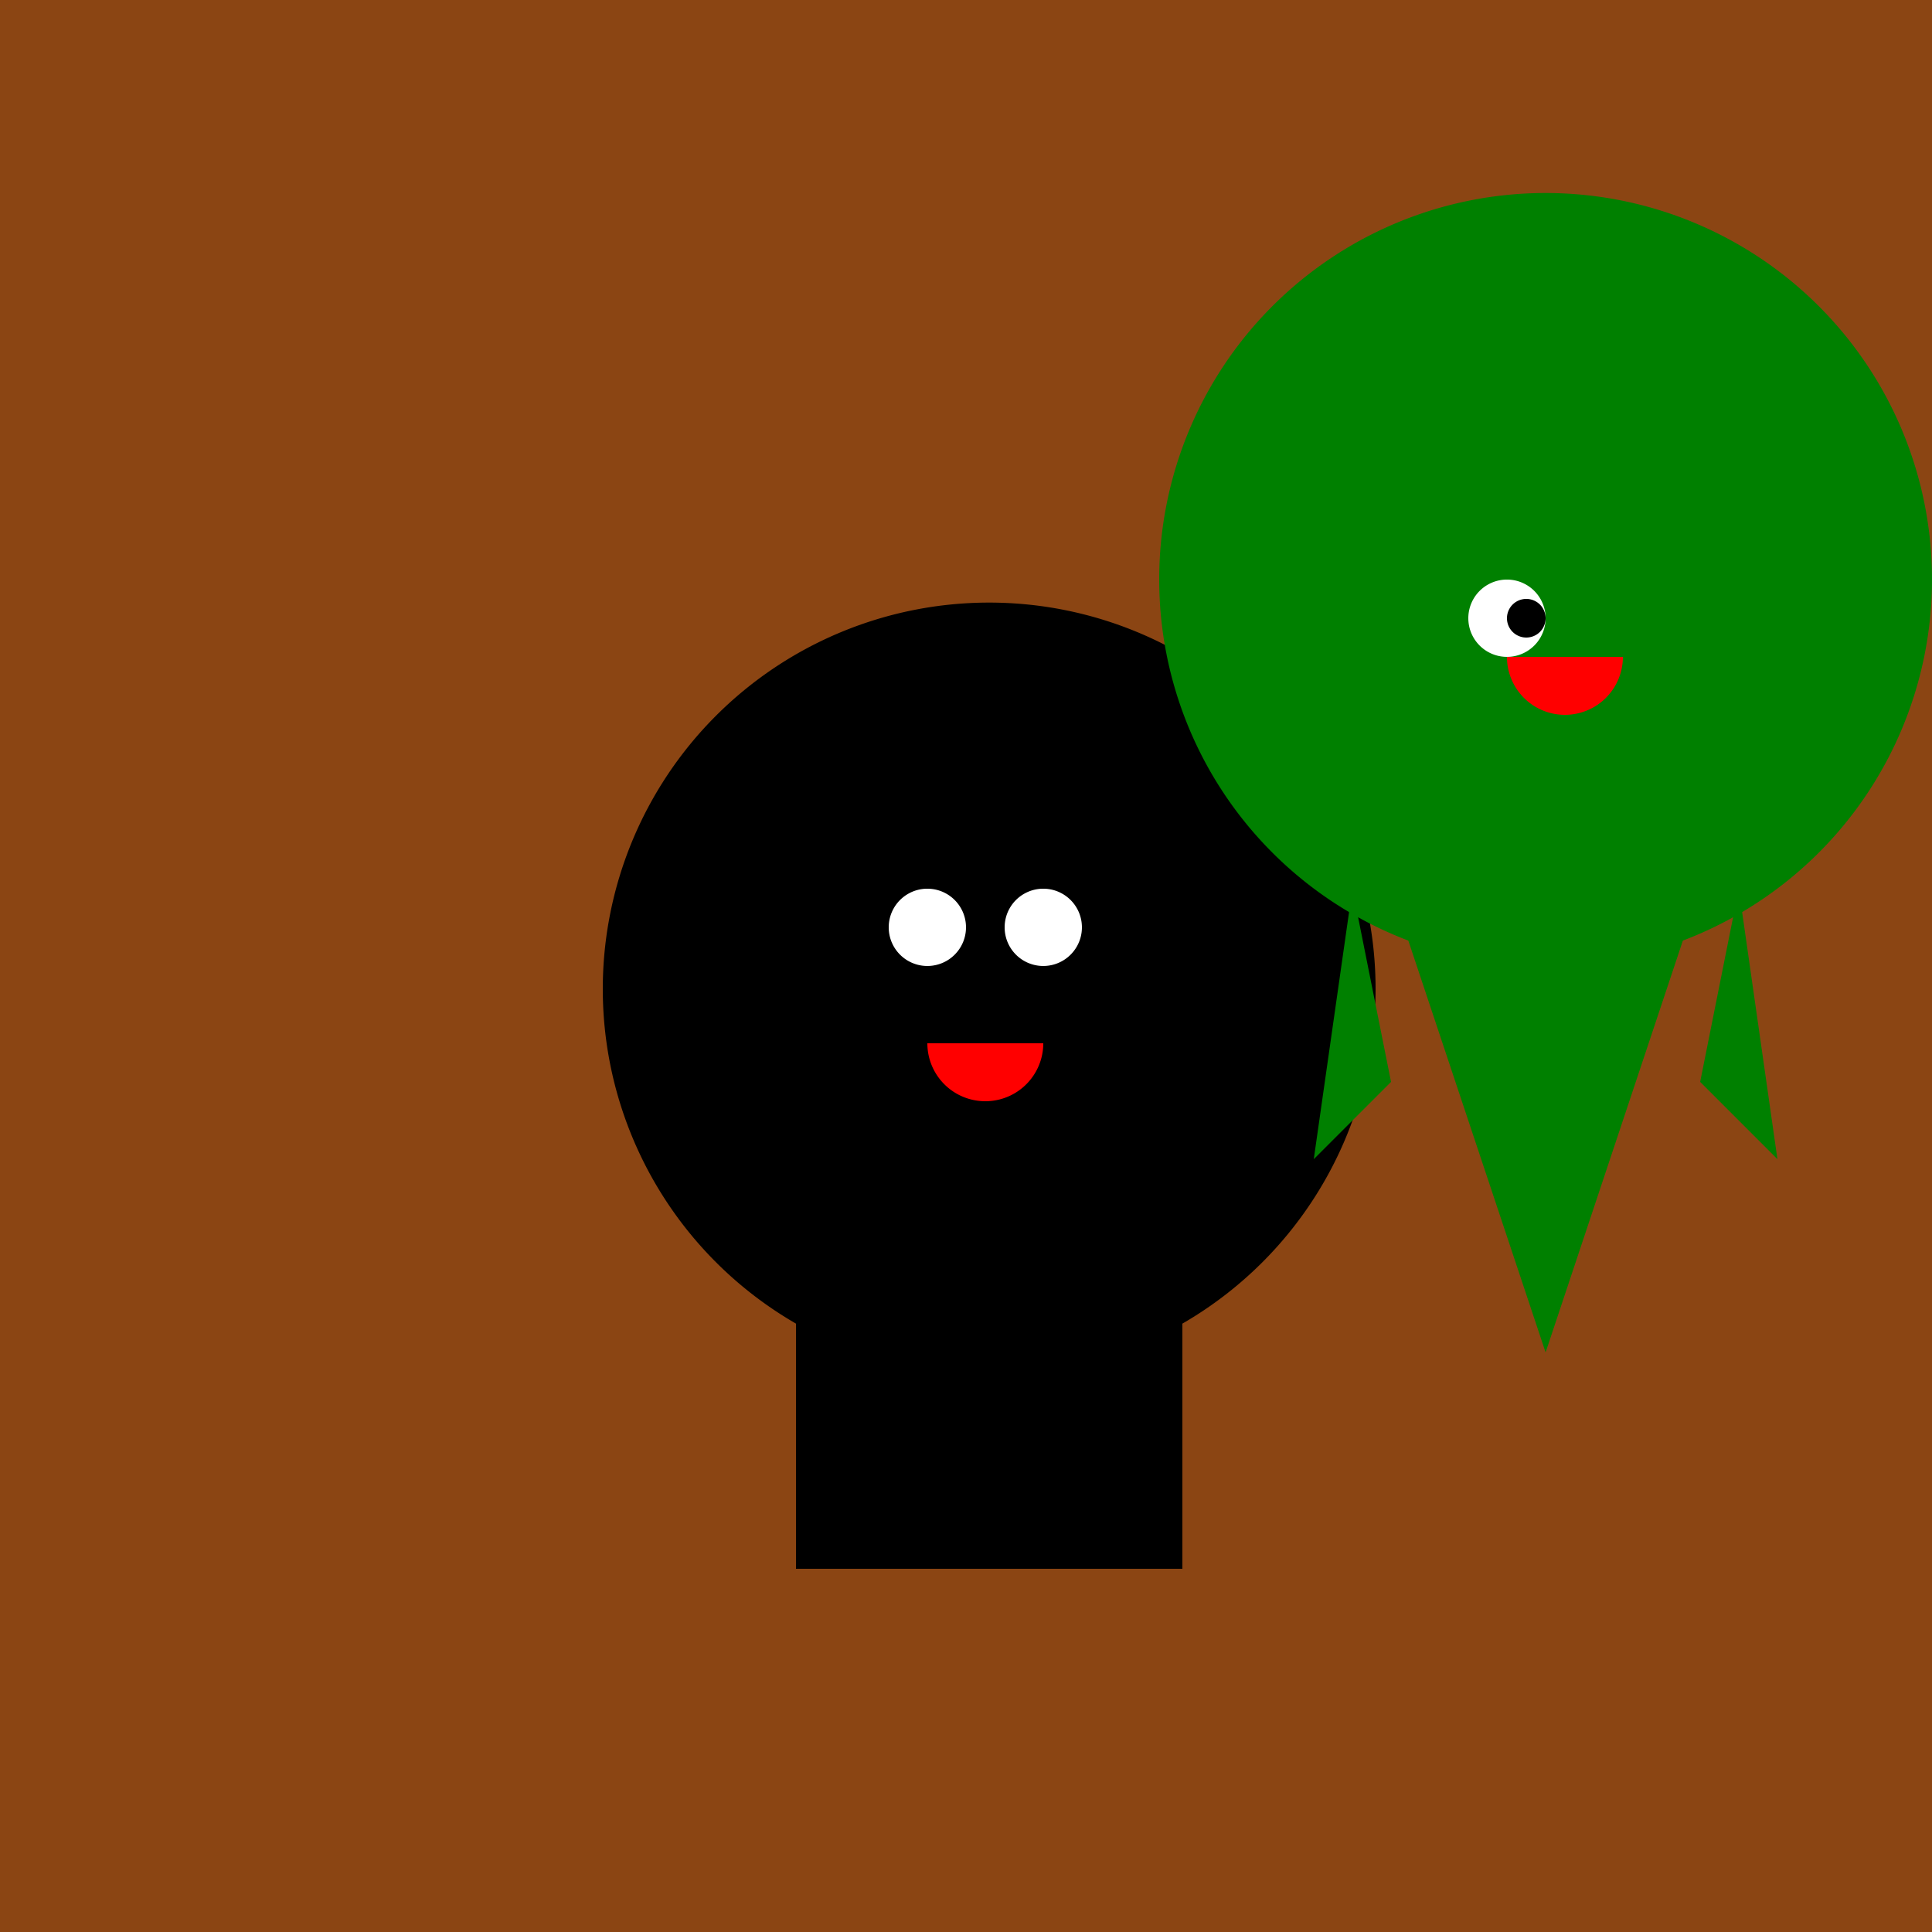
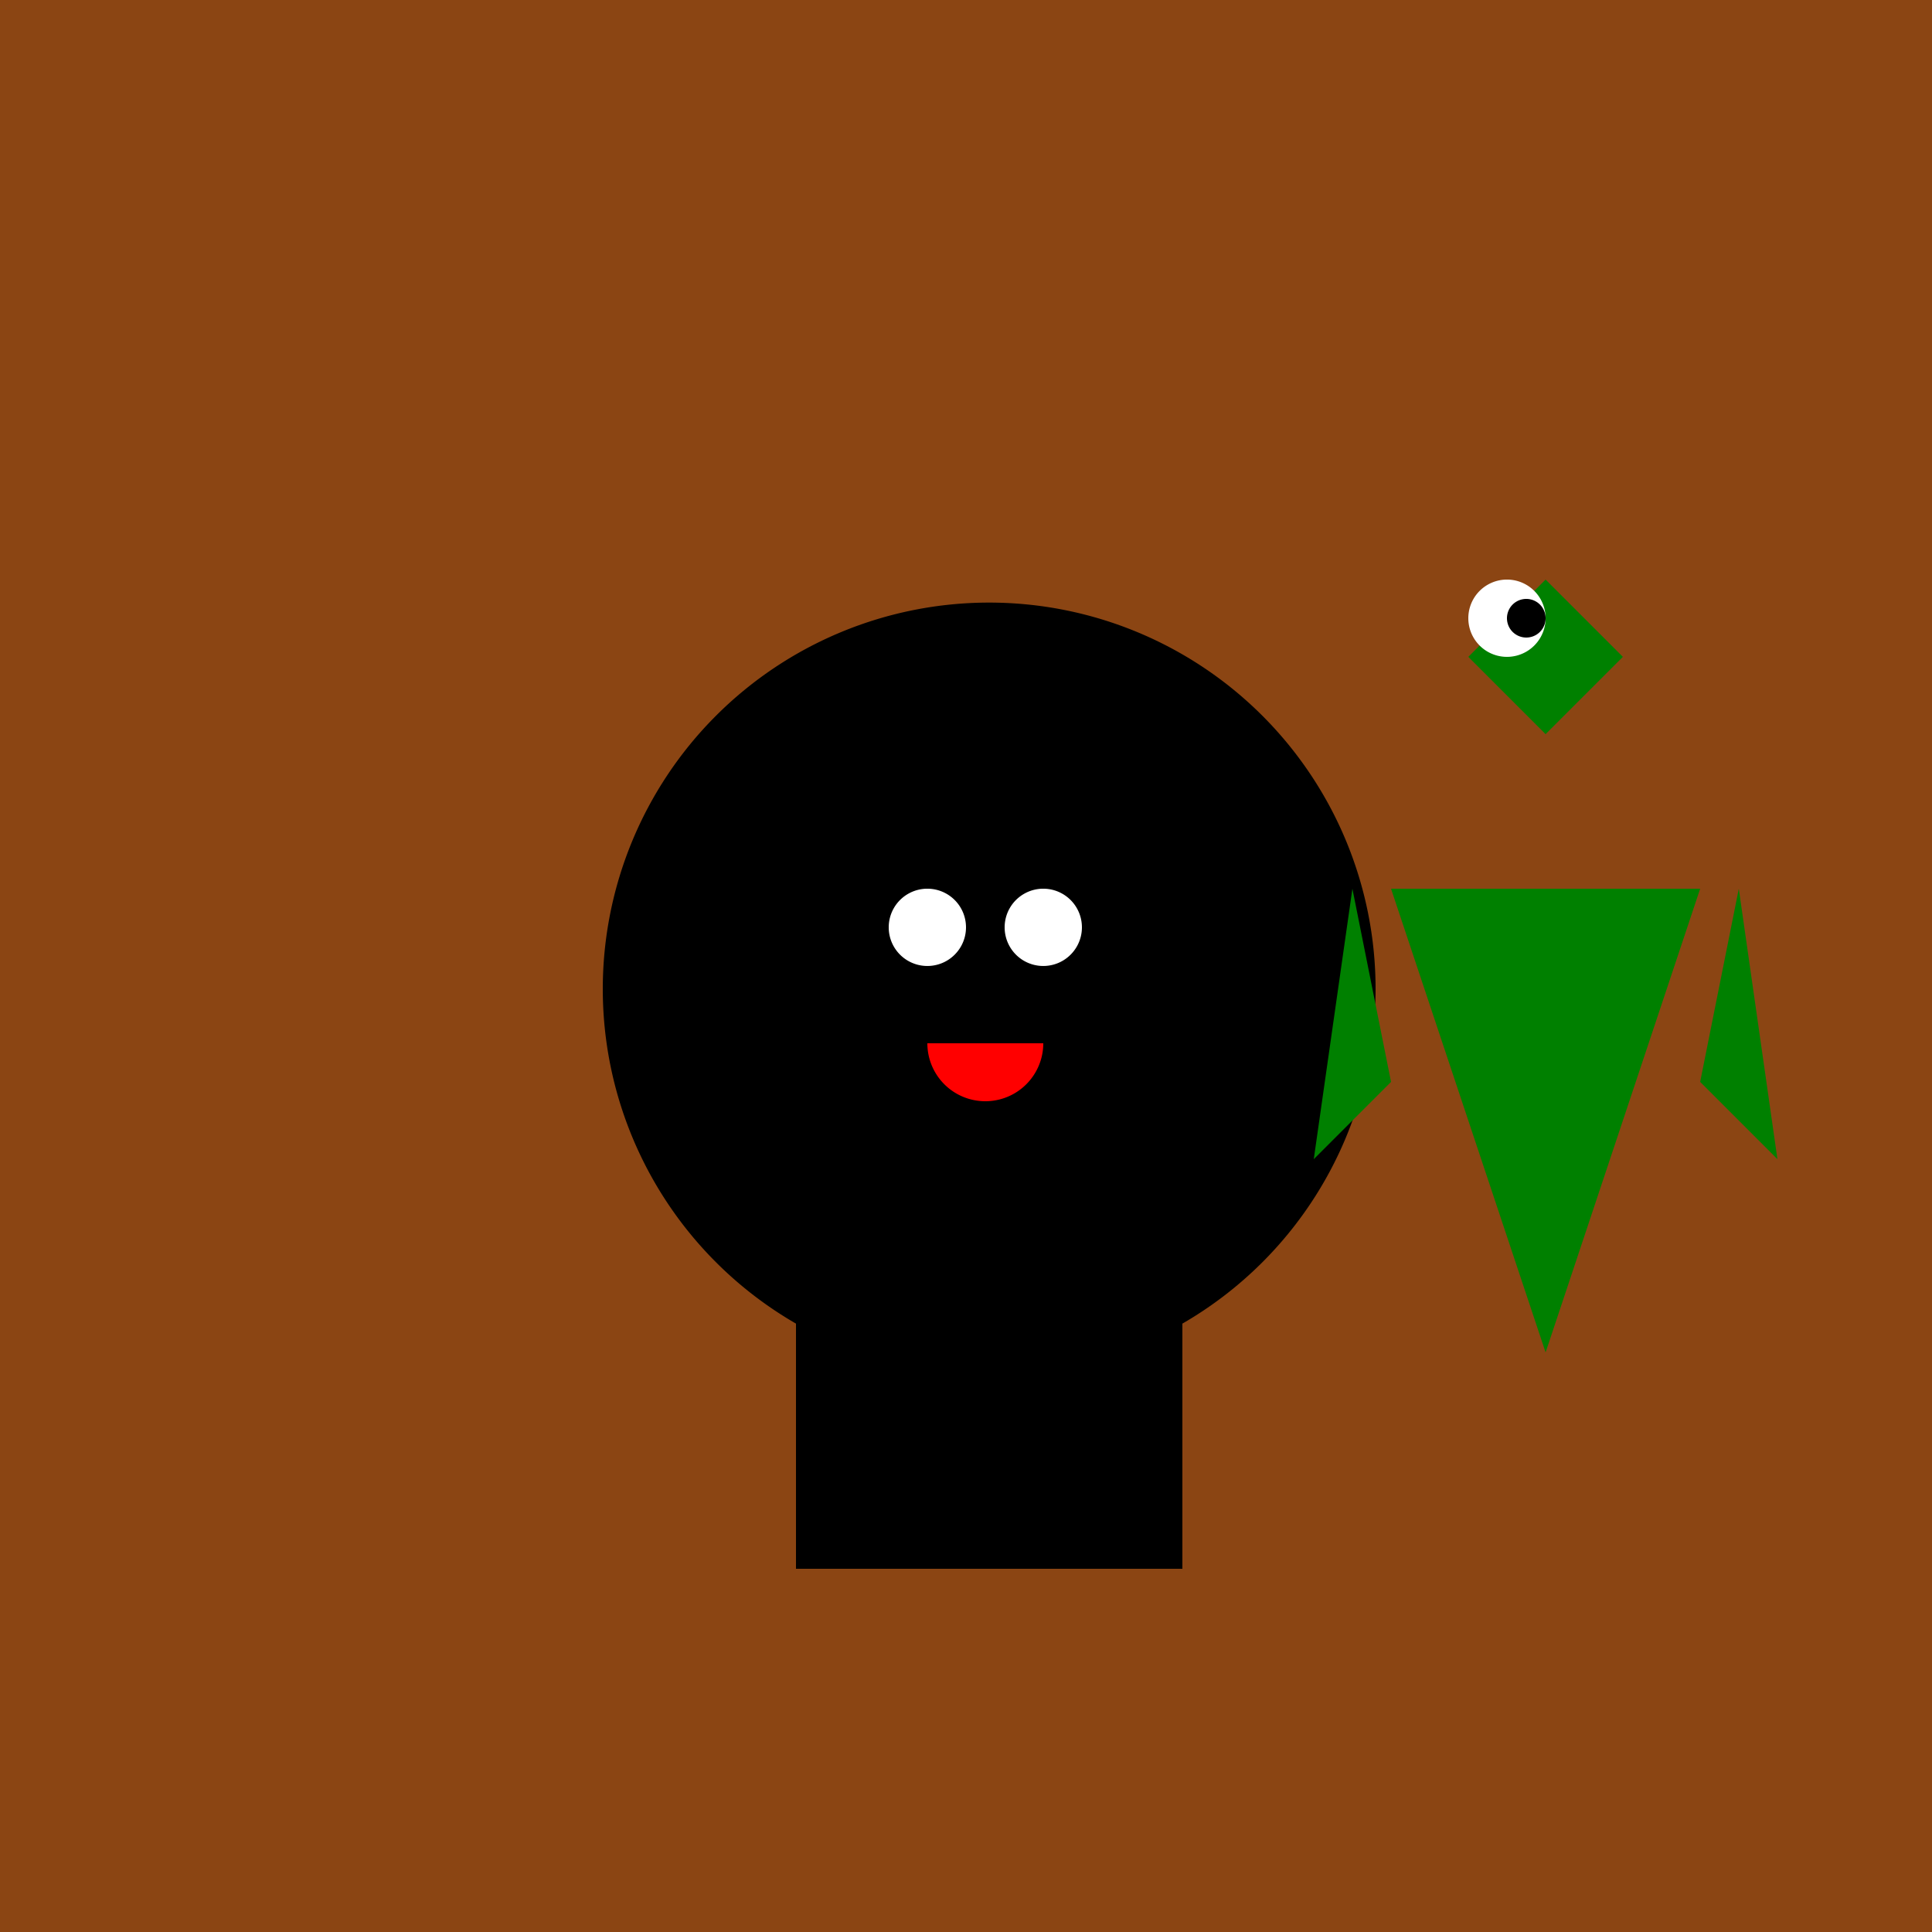
<svg xmlns="http://www.w3.org/2000/svg" width="500" height="500">
  <defs />
  <g>
    <rect fill="#8B4513" stroke="none" x="0" y="0" width="512" height="512" />
    <path fill="#000" stroke="none" paint-order="stroke fill markers" d=" M 356 256 A 100 100 0 1 1 356 255.9" />
    <path fill="#000" stroke="none" paint-order="stroke fill markers" d=" M 206 306 L 256 406 L 306 306 Z" />
    <rect fill="#000" stroke="none" x="206" y="306" width="100" height="100" />
    <rect fill="#000" stroke="none" x="186" y="286" width="140" height="20" />
    <path fill="#000" stroke="none" paint-order="stroke fill markers" d=" M 196 256 L 186 276 L 226 276 L 216 256 Z" />
    <path fill="#000" stroke="none" paint-order="stroke fill markers" d=" M 316 256 L 306 276 L 346 276 L 336 256 Z" />
-     <path fill="#008000" stroke="none" paint-order="stroke fill markers" d=" M 500 150 A 100 100 0 1 1 500 149.9" />
    <path fill="#008000" stroke="none" paint-order="stroke fill markers" d=" M 360 230 L 400 350 L 440 230 Z" />
    <path fill="#008000" stroke="none" paint-order="stroke fill markers" d=" M 350 230 L 360 280 L 340 300 Z" />
    <path fill="#008000" stroke="none" paint-order="stroke fill markers" d=" M 450 230 L 440 280 L 460 300 Z" />
    <path fill="#008000" stroke="none" paint-order="stroke fill markers" d=" M 400 190 L 380 170 L 400 150 L 420 170 Z" />
    <path fill="#FFF" stroke="none" paint-order="stroke fill markers" d=" M 250 240 A 10 10 0 1 1 250 239.99" />
    <path fill="#FFF" stroke="none" paint-order="stroke fill markers" d=" M 280 240 A 10 10 0 1 1 280 239.99" />
    <path fill="#FF0000" stroke="none" paint-order="stroke fill markers" d=" M 270 270 A 15 15 0 0 1 240 270" />
    <path fill="#FFF" stroke="none" paint-order="stroke fill markers" d=" M 400 160 A 10 10 0 1 1 400 159.99" />
    <path fill="#000" stroke="none" paint-order="stroke fill markers" d=" M 400 160 A 5 5 0 1 1 400 159.995" />
-     <path fill="#FF0000" stroke="none" paint-order="stroke fill markers" d=" M 420 170 A 15 15 0 0 1 390 170" />
  </g>
</svg>